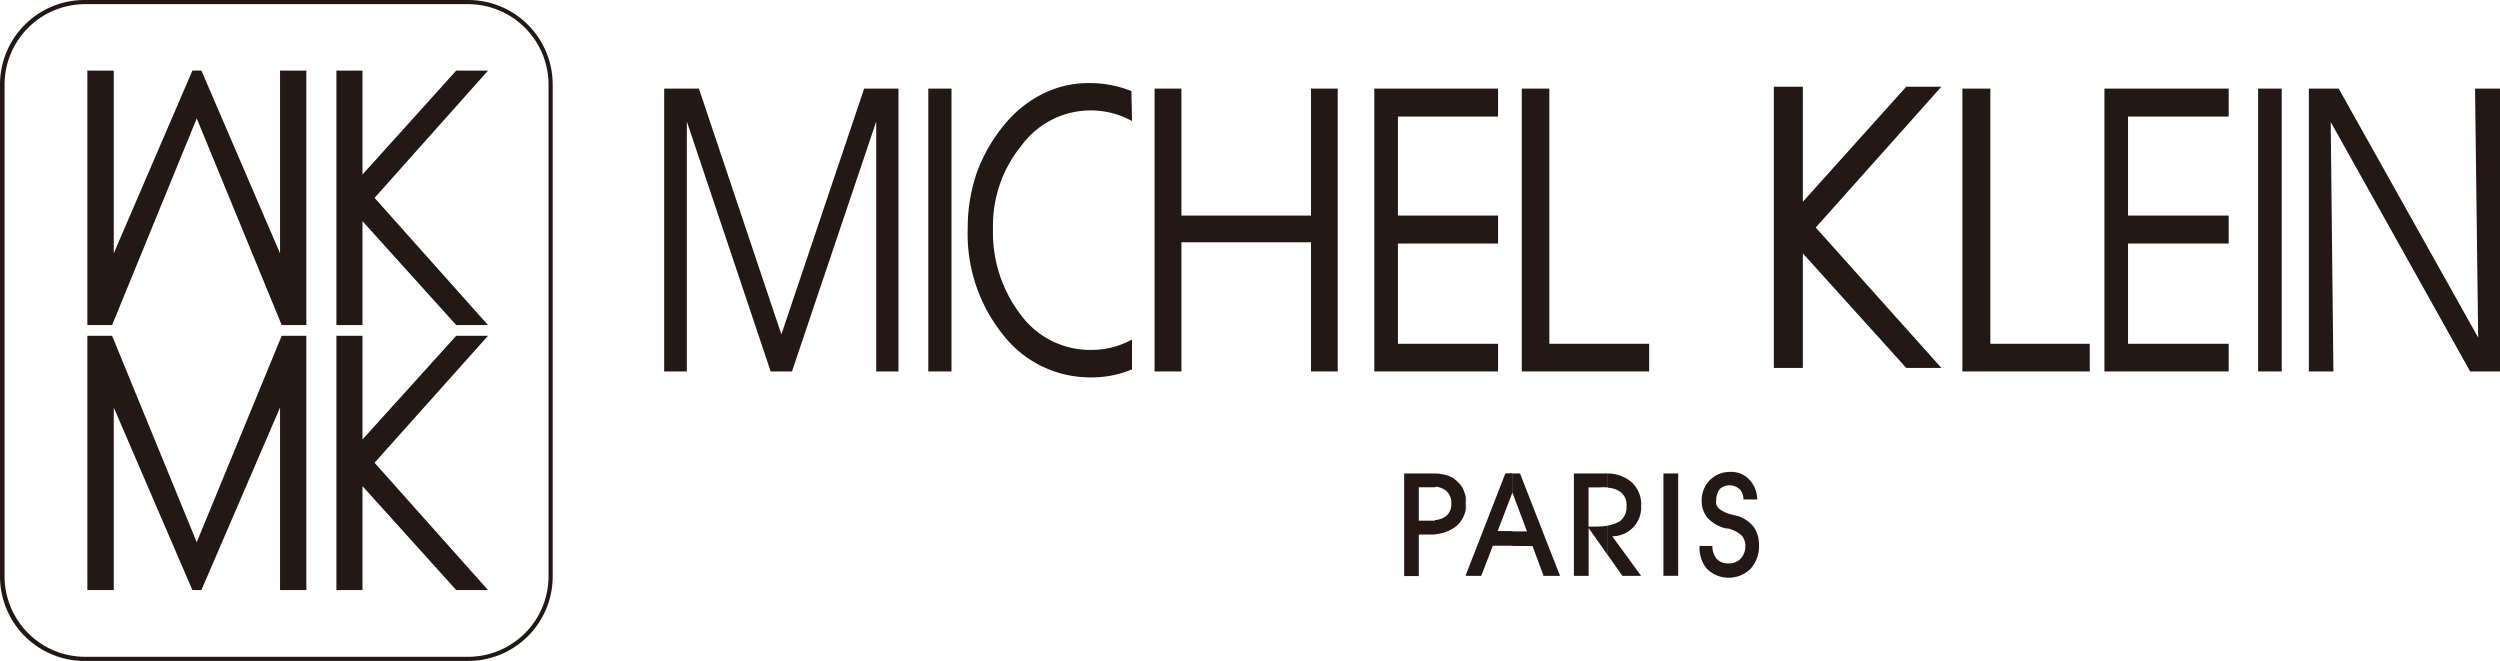
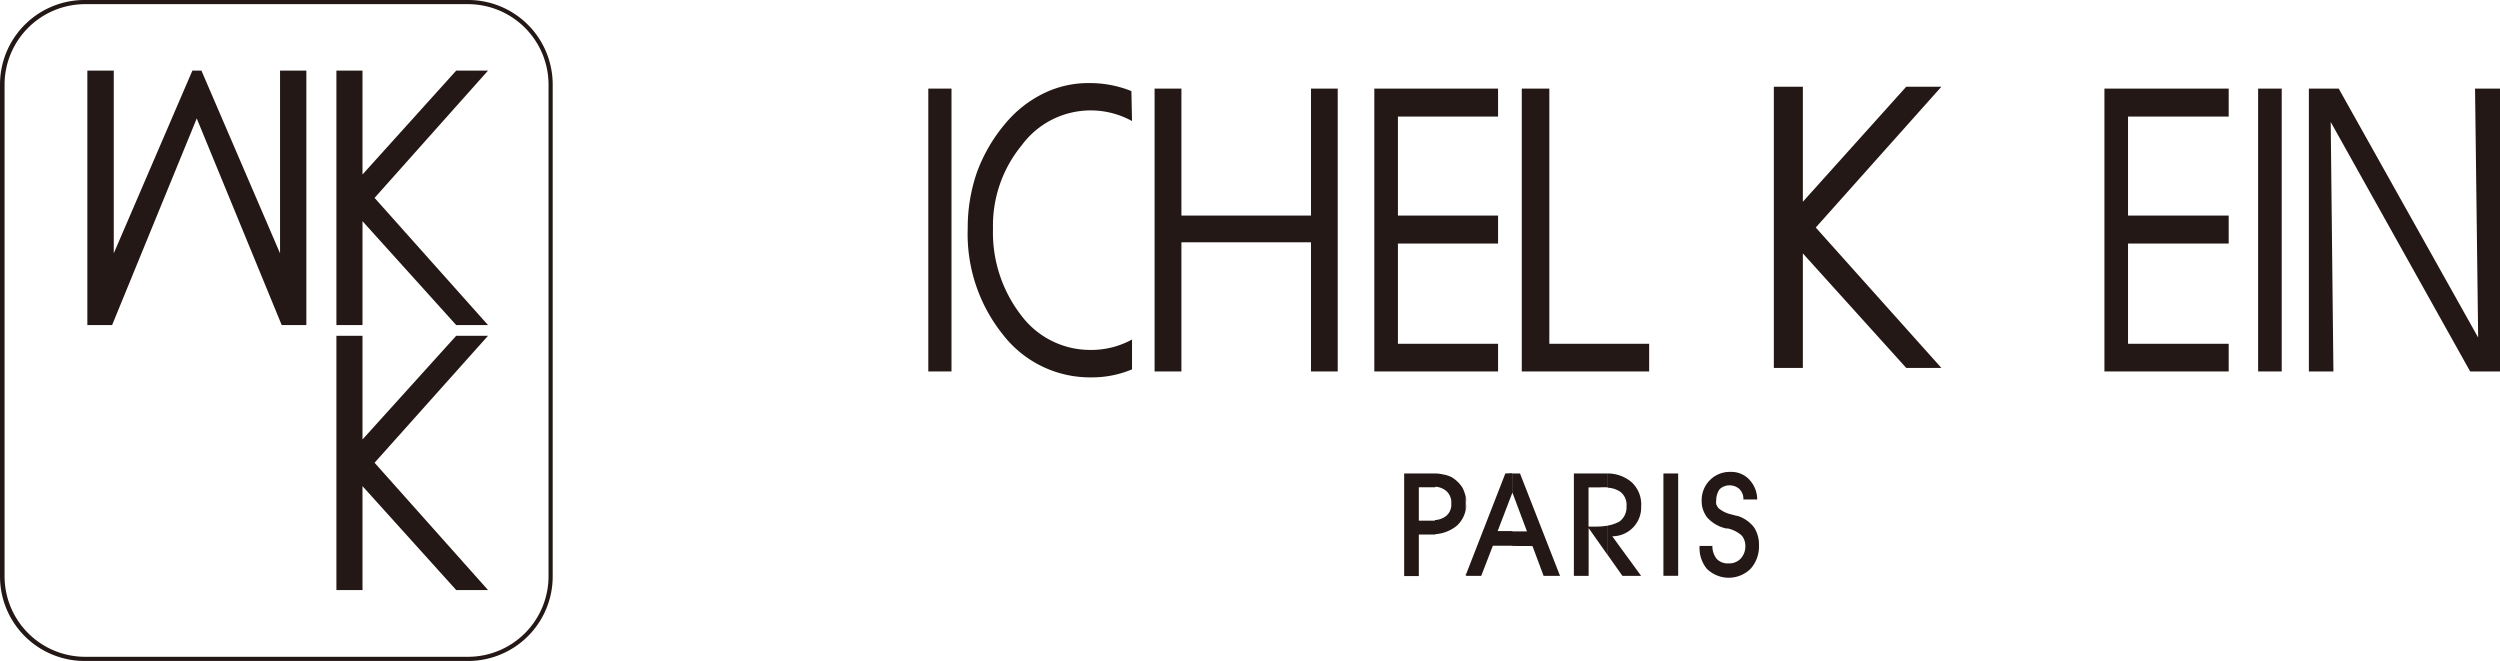
<svg xmlns="http://www.w3.org/2000/svg" id="レイヤー_1" data-name="レイヤー 1" viewBox="0 0 240.41 63.56">
  <defs>
    <style>.cls-1{fill:#231815;}</style>
  </defs>
  <path class="cls-1" d="M36.12,8.22H54.6a8.13,8.13,0,0,1,8.11,8.14v47.3a8.13,8.13,0,0,1-8.11,8.12H36.12v-.4H54.6a7.75,7.75,0,0,0,7.71-7.72V16.36A7.75,7.75,0,0,0,54.6,8.62H36.12Zm-18.44,0H36.12v.4H17.68A7.75,7.75,0,0,0,10,16.36v47.3a7.75,7.75,0,0,0,7.72,7.72H36.12v.4H17.68a8.13,8.13,0,0,1-8.12-8.12V16.36a8.13,8.13,0,0,1,8.12-8.14Z" transform="translate(-9.56 -8.22)" />
  <polygon class="cls-1" points="29.46 6.79 26.93 6.79 26.93 24.36 19.37 6.79 18.92 6.79 18.5 6.79 10.94 24.36 10.94 6.79 8.4 6.79 8.4 31.26 10.78 31.26 18.92 11.39 27.09 31.26 29.46 31.26 29.46 6.79" />
  <polygon class="cls-1" points="32.35 6.79 34.86 6.79 34.86 16.78 43.87 6.79 46.93 6.79 36.02 19.03 46.93 31.26 43.87 31.26 34.86 21.27 34.86 31.26 32.35 31.26 32.35 19.03 32.35 6.79" />
-   <polygon class="cls-1" points="29.46 56.74 26.93 56.74 26.93 39.19 19.37 56.74 18.92 56.74 18.5 56.74 10.94 39.19 10.94 56.74 8.4 56.74 8.4 32.29 10.78 32.29 18.92 52.14 27.09 32.29 29.46 32.29 29.46 56.74" />
  <polygon class="cls-1" points="32.35 56.74 34.86 56.74 34.86 46.75 43.87 56.74 46.93 56.74 36.02 44.5 46.93 32.29 43.87 32.29 34.86 42.26 34.86 32.29 32.35 32.29 32.35 44.5 32.35 56.74" />
-   <polygon class="cls-1" points="63.87 35.72 63.87 8.52 67.21 8.52 75.14 32.16 83.1 8.52 86.4 8.52 86.4 35.72 84.26 35.72 84.26 11.69 76.16 35.72 74.11 35.72 66.05 11.69 66.05 35.72 63.87 35.72" />
  <rect class="cls-1" x="89.27" y="8.52" width="2.23" height="27.2" />
  <polygon class="cls-1" points="113.61 35.72 111.03 35.72 111.03 8.52 113.61 8.52 113.61 20.73 126.07 20.73 126.07 8.52 128.64 8.52 128.64 35.72 126.07 35.72 126.07 23.3 113.61 23.3 113.61 35.72" />
  <polygon class="cls-1" points="134.43 20.73 144.06 20.73 144.06 23.42 134.43 23.42 134.43 33.06 144.06 33.06 144.06 35.72 132.16 35.72 132.16 8.52 144.06 8.52 144.06 11.21 134.43 11.21 134.43 20.73" />
  <polygon class="cls-1" points="158.59 35.72 146.34 35.72 146.34 8.52 148.99 8.52 148.99 33.06 158.59 33.06 158.59 35.72" />
  <rect class="cls-1" x="217.15" y="8.52" width="2.27" height="27.2" />
  <polygon class="cls-1" points="238.31 32.46 238.01 8.52 240.41 8.52 240.41 35.72 237.54 35.72 224.13 11.73 224.39 35.72 222.03 35.72 222.03 8.52 224.9 8.52 238.31 32.46" />
  <path class="cls-1" d="M118.42,19.86a8.24,8.24,0,0,0-10.63,2.36,12.15,12.15,0,0,0-2.74,8,13,13,0,0,0,2.7,8.31,8.28,8.28,0,0,0,6.6,3.34,8.17,8.17,0,0,0,4.07-1v2.87a10,10,0,0,1-3.9.77A10.59,10.59,0,0,1,106,40.39a15.44,15.44,0,0,1-3.38-10.2,16.25,16.25,0,0,1,.9-5.44,15.55,15.55,0,0,1,2.7-4.63,11.18,11.18,0,0,1,3.68-2.91,9.78,9.78,0,0,1,4.46-1,10.67,10.67,0,0,1,4,.77Z" transform="translate(-9.56 -8.22)" />
  <polygon class="cls-1" points="204.64 20.73 214.32 20.73 214.32 23.42 204.64 23.42 204.64 33.06 214.32 33.06 214.32 35.72 202.37 35.72 202.37 8.52 214.32 8.52 214.32 11.21 204.64 11.21 204.64 20.73" />
-   <polygon class="cls-1" points="200.96 35.72 188.71 35.72 188.71 8.52 191.4 8.52 191.4 33.06 200.96 33.06 200.96 35.72" />
  <path class="cls-1" d="M164.17,61.59V58.76a3.62,3.62,0,0,0,1.11-.38,1.67,1.67,0,0,0,.69-1.46,1.57,1.57,0,0,0-.6-1.41,2.37,2.37,0,0,0-1.2-.39V53.75a3.57,3.57,0,0,1,2.27.82,2.9,2.9,0,0,1,.94,2.35,2.77,2.77,0,0,1-2.78,2.87l2.78,3.81h-1.8l-1.41-2Zm6.77,2h-1.42V53.75h1.42V63.6Zm2-2.87h1.29a1.94,1.94,0,0,0,.42,1.25,1.47,1.47,0,0,0,1.12.43,1.54,1.54,0,0,0,1.15-.43,1.73,1.73,0,0,0,.48-1.25,1.52,1.52,0,0,0-.35-1,3,3,0,0,0-1.37-.69.35.35,0,0,1-.17,0,3.46,3.46,0,0,1-1.8-1.07,2.84,2.84,0,0,1-.38-.73,2.43,2.43,0,0,1-.13-.82,2.73,2.73,0,0,1,.77-2,2.69,2.69,0,0,1,2-.81,2.36,2.36,0,0,1,1.8.73,2.8,2.8,0,0,1,.77,1.92h-1.33a1.32,1.32,0,0,0-.38-1,1.42,1.42,0,0,0-1.89,0,1.8,1.8,0,0,0-.34,1.07,1.29,1.29,0,0,0,0,.39,1.49,1.49,0,0,0,.22.38,2.89,2.89,0,0,0,1.24.6c.3.09.51.13.68.17a3.23,3.23,0,0,1,1.5,1.08,3,3,0,0,1,.47,1.67,3.23,3.23,0,0,1-.81,2.31,3,3,0,0,1-4.2,0A3.13,3.13,0,0,1,173,60.73Zm-8.78-7v1.37a5,5,0,0,0-.77,0h-1.07v3.77h.72a7.36,7.36,0,0,0,1.12-.09v2.83L162.33,59V63.6h-1.42V53.75h3.26Zm-9.17,7V59.32h1.41L155,55.59V53.75h.73l3.85,9.85H158l-1.07-2.87Zm0-7v1.89l-1.41,3.68H155v1.41h-1.88L152,63.6h-1.45v-.17l3.77-9.68Zm-4.45,3.51a3.39,3.39,0,0,0,0-.64,3.08,3.08,0,0,0,0-.6Zm-3,1a1.89,1.89,0,0,0,1.07-.38,1.4,1.4,0,0,0,.51-1.2,1.46,1.46,0,0,0-.51-1.24,1.83,1.83,0,0,0-1.07-.39V53.75a3.32,3.32,0,0,1,.77.09,2.73,2.73,0,0,1,.9.3,3.15,3.15,0,0,1,1,1,4.11,4.11,0,0,1,.3.85v1.24a2.77,2.77,0,0,1-.86,1.55,3.66,3.66,0,0,1-2.1.81V58.29Zm3,5.14v.17h-.05ZM146,58.29h1.59v1.33H146v4h-1.41V53.75h3v1.33c-.17,0-.3,0-.47,0H146Z" transform="translate(-9.56 -8.22)" />
  <polygon class="cls-1" points="170.58 35.38 173.37 35.38 173.37 24.37 183.31 35.38 186.69 35.38 174.61 21.88 186.69 8.34 183.31 8.34 173.37 19.4 173.37 8.34 170.58 8.34 170.58 21.88 170.58 35.38" />
</svg>